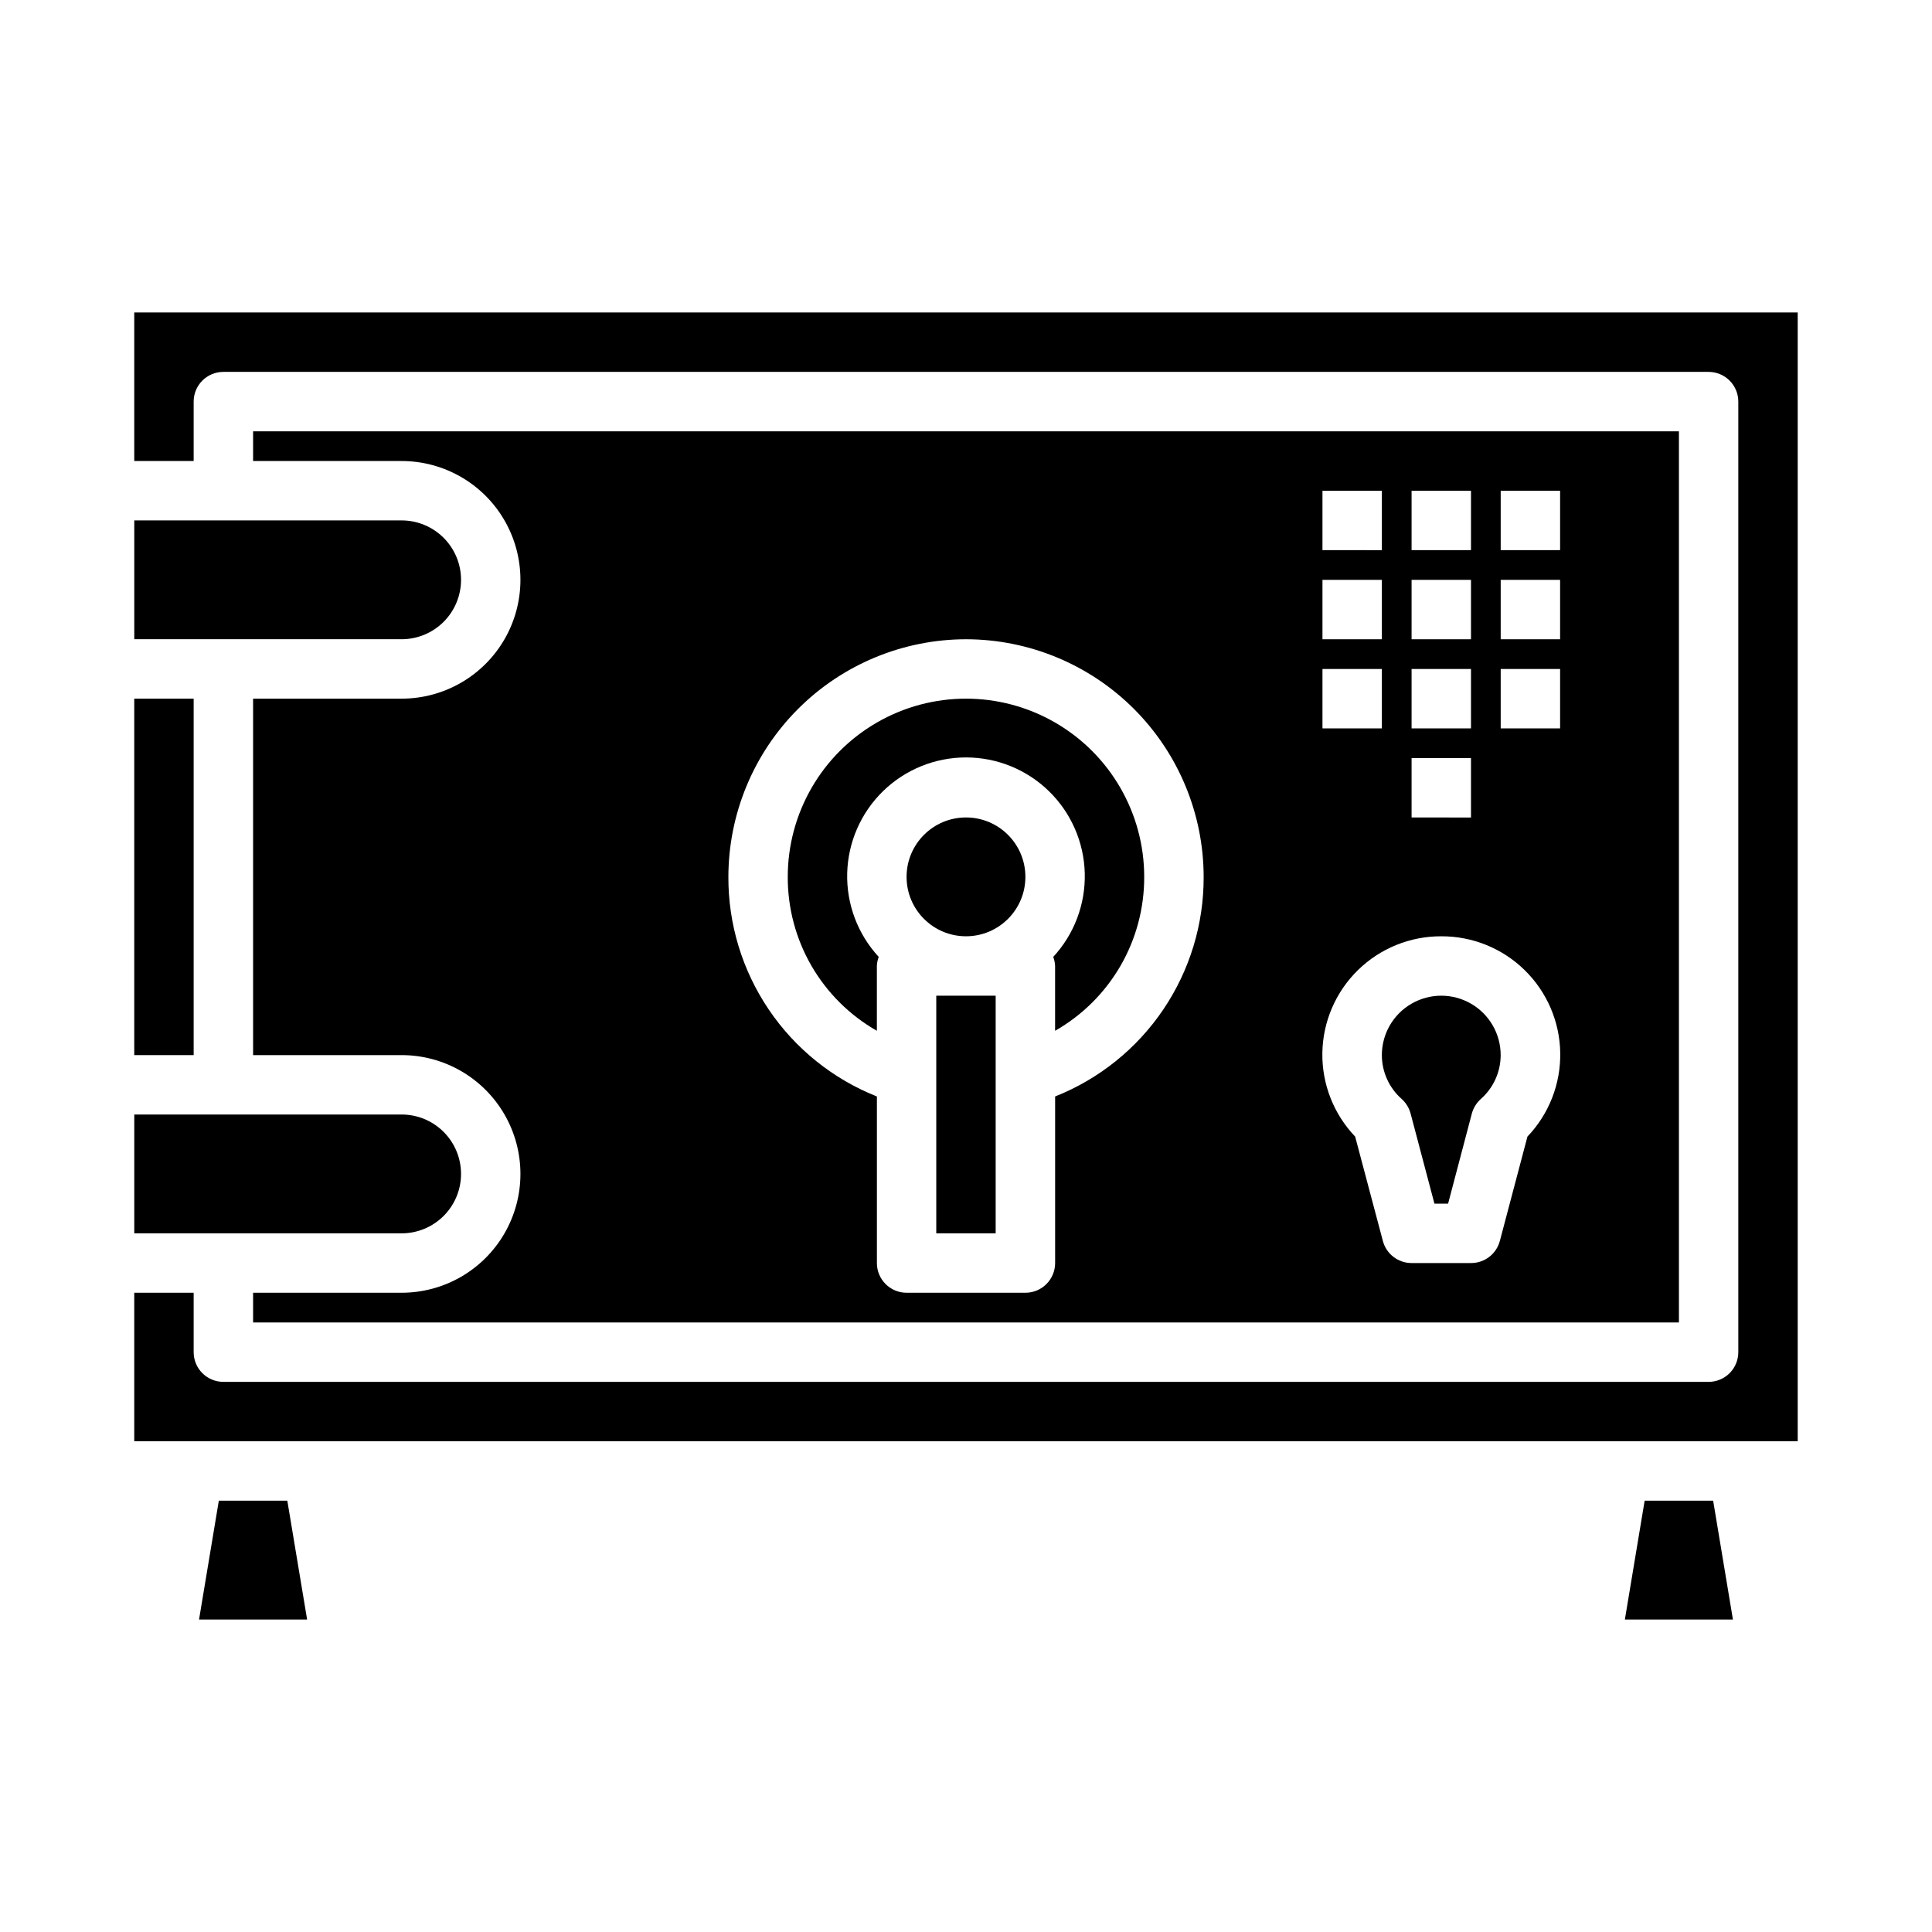
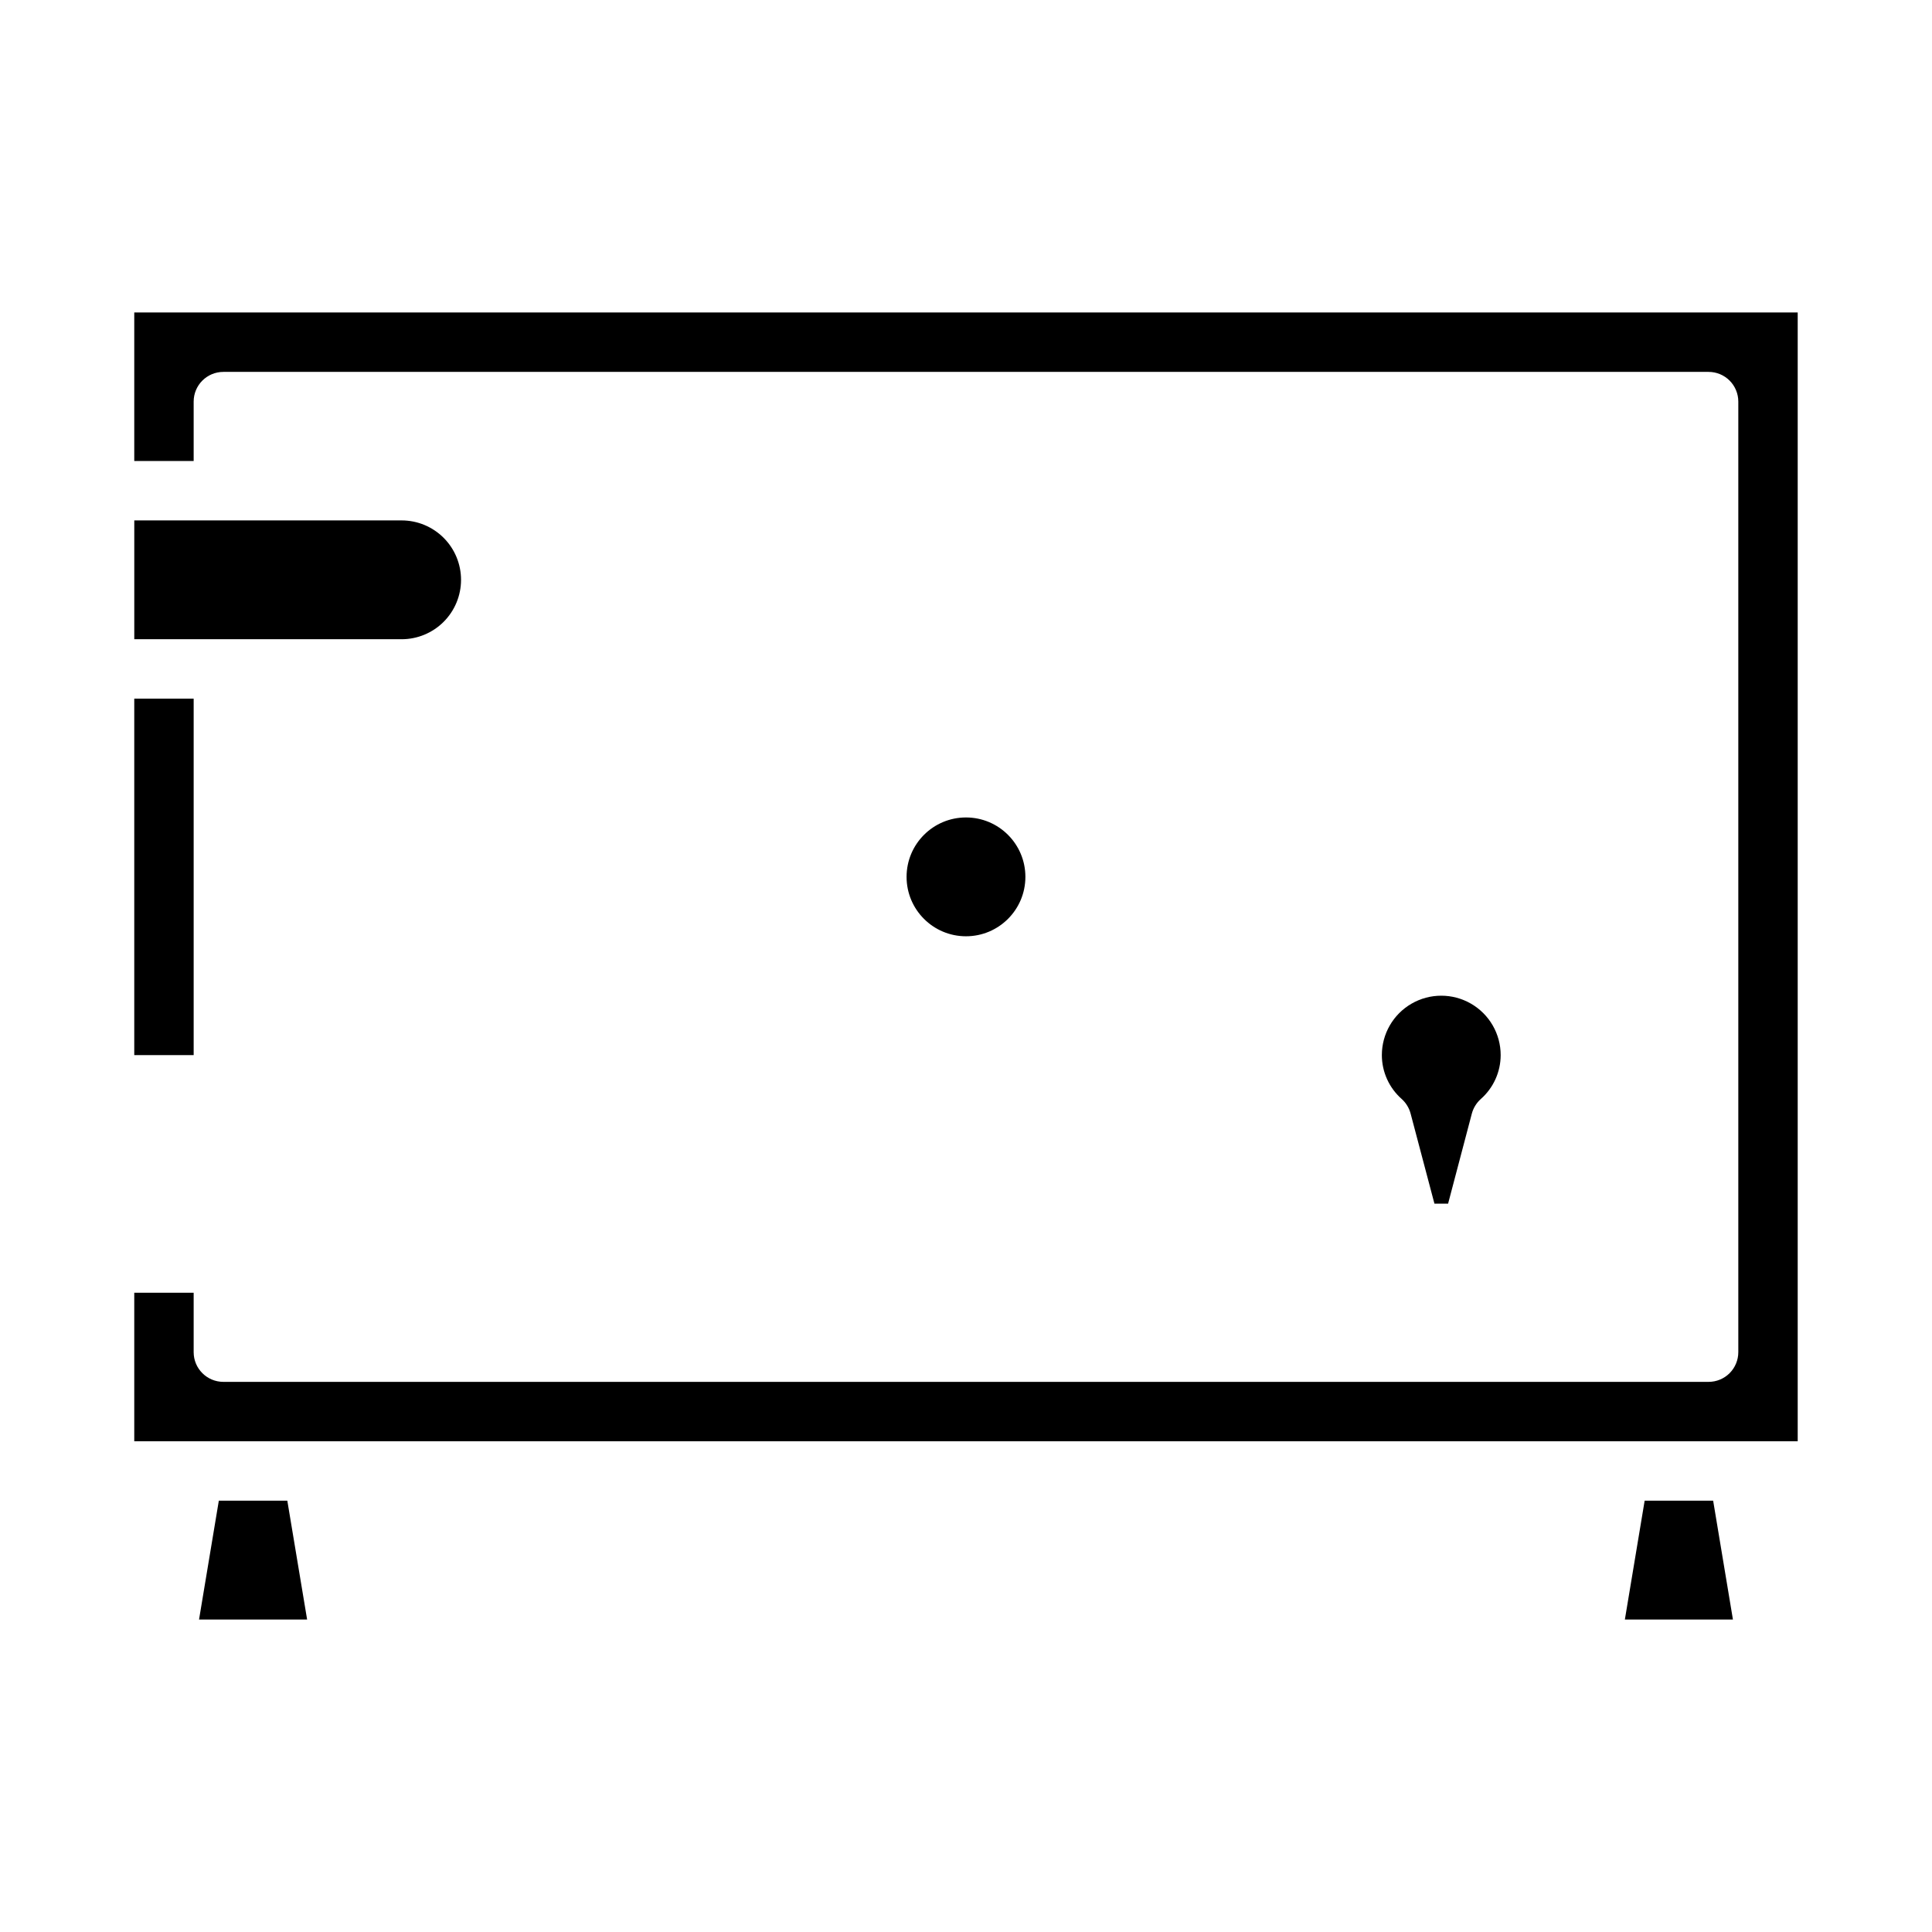
<svg xmlns="http://www.w3.org/2000/svg" fill="#000000" width="800px" height="800px" version="1.1" viewBox="144 144 512 512">
  <g>
    <path d="m179.58 226.81v39.359l15.742 0.004v-15.746c0-4.348 3.527-7.871 7.875-7.871h393.6c2.086 0 4.09 0.828 5.566 2.305 1.473 1.477 2.305 3.481 2.305 5.566v251.91c0 2.086-0.832 4.09-2.305 5.566-1.477 1.477-3.481 2.305-5.566 2.305h-393.6c-4.348 0-7.875-3.523-7.875-7.871v-15.746h-15.742v39.359h440.83v-299.14z" />
    <path d="m517.82 439.09 6.32 23.887h3.621l6.297-23.883v-0.004c0.402-1.477 1.223-2.809 2.363-3.832 3.348-2.945 5.269-7.184 5.273-11.645 0-5.625-3-10.82-7.871-13.633-4.871-2.812-10.875-2.812-15.746 0s-7.871 8.008-7.871 13.633c0.004 4.461 1.926 8.699 5.273 11.645 1.133 1.027 1.945 2.356 2.34 3.832z" />
    <path d="m579.85 541.7-5.242 31.488h28.637l-5.242-31.488z" />
    <path d="m415.74 376.38c0 8.695-7.047 15.742-15.742 15.742s-15.746-7.047-15.746-15.742c0-8.695 7.051-15.746 15.746-15.746s15.742 7.051 15.742 15.746" />
    <path d="m201.99 541.7-5.242 31.488h28.641l-5.246-31.488z" />
-     <path d="m392.12 407.87h15.742v62.977h-15.742z" />
-     <path d="m266.18 455.1c0-4.176-1.66-8.18-4.613-11.133s-6.957-4.609-11.133-4.609h-70.848v31.488h70.848c4.176 0 8.18-1.66 11.133-4.613s4.613-6.957 4.613-11.133z" />
    <path d="m179.58 329.15h15.742v94.465h-15.742z" />
-     <path d="m250.43 486.59h-39.359v7.871h377.86v-236.16h-377.86v7.871h39.359v0.004c11.25 0 21.645 6 27.27 15.742 5.625 9.742 5.625 21.746 0 31.488s-16.02 15.742-27.27 15.742h-39.359v94.465h39.359c11.25 0 21.645 6.004 27.27 15.746s5.625 21.746 0 31.488c-5.625 9.742-16.02 15.742-27.27 15.742zm291.27-212.54h15.742v15.742h-15.742zm0 23.617h15.742v15.742h-15.742zm0 23.617h15.742v15.742h-15.742zm-23.617-47.23h15.742v15.742l-15.742-0.004zm0 23.617h15.742v15.742l-15.742-0.004zm0 23.617h15.742v15.742l-15.742-0.004zm0 23.617h15.742v15.742l-15.742-0.008zm-23.617-70.848h15.742v15.742l-15.742-0.008zm0 23.617h15.742v15.742l-15.742-0.008zm0 23.617h15.742v15.742l-15.742-0.008zm31.488 70.848v-0.012c8.262-0.031 16.199 3.188 22.102 8.969 5.898 5.777 9.285 13.648 9.422 21.906 0.137 8.258-2.988 16.238-8.691 22.207l-7.312 27.656h-0.004c-0.914 3.465-4.059 5.871-7.641 5.856h-15.746c-3.57 0-6.695-2.402-7.613-5.856l-7.344-27.656c-5.703-5.969-8.828-13.949-8.691-22.207 0.137-8.258 3.523-16.129 9.422-21.906 5.902-5.781 13.84-9 22.098-8.969zm-125.95-78.73c16.695 0.02 32.703 6.66 44.508 18.465 11.809 11.809 18.449 27.816 18.469 44.512 0.043 12.531-3.688 24.785-10.711 35.164-7.019 10.379-17.004 18.402-28.652 23.027v44.145c0 2.086-0.828 4.09-2.305 5.566-1.477 1.477-3.477 2.305-5.566 2.305h-31.488c-4.348 0-7.871-3.523-7.871-7.871v-44.145c-11.648-4.625-21.633-12.648-28.652-23.027s-10.754-22.633-10.707-35.164c0.02-16.695 6.66-32.703 18.465-44.512 11.805-11.805 27.812-18.445 44.512-18.465z" />
-     <path d="m376.38 417.17v-17.168c0.031-0.828 0.195-1.645 0.488-2.418-5.57-6.027-8.566-13.992-8.352-22.199 0.219-8.203 3.629-16 9.508-21.727s13.766-8.93 21.973-8.93 16.09 3.203 21.969 8.93 9.289 13.523 9.508 21.727c0.215 8.207-2.781 16.172-8.352 22.199 0.293 0.773 0.457 1.59 0.488 2.418v17.168c7.195-4.098 13.176-10.035 17.324-17.199 4.148-7.168 6.32-15.305 6.293-23.586 0-16.875-9.004-32.469-23.617-40.906s-32.617-8.438-47.23 0c-14.613 8.438-23.617 24.031-23.617 40.906-0.027 8.281 2.144 16.418 6.293 23.586 4.152 7.164 10.129 13.102 17.324 17.199z" />
    <path d="m266.18 297.66c0-4.176-1.66-8.184-4.613-11.133-2.953-2.953-6.957-4.613-11.133-4.613h-70.848v31.488h70.848c4.176 0 8.18-1.66 11.133-4.609 2.953-2.953 4.613-6.961 4.613-11.133z" />
  </g>
</svg>